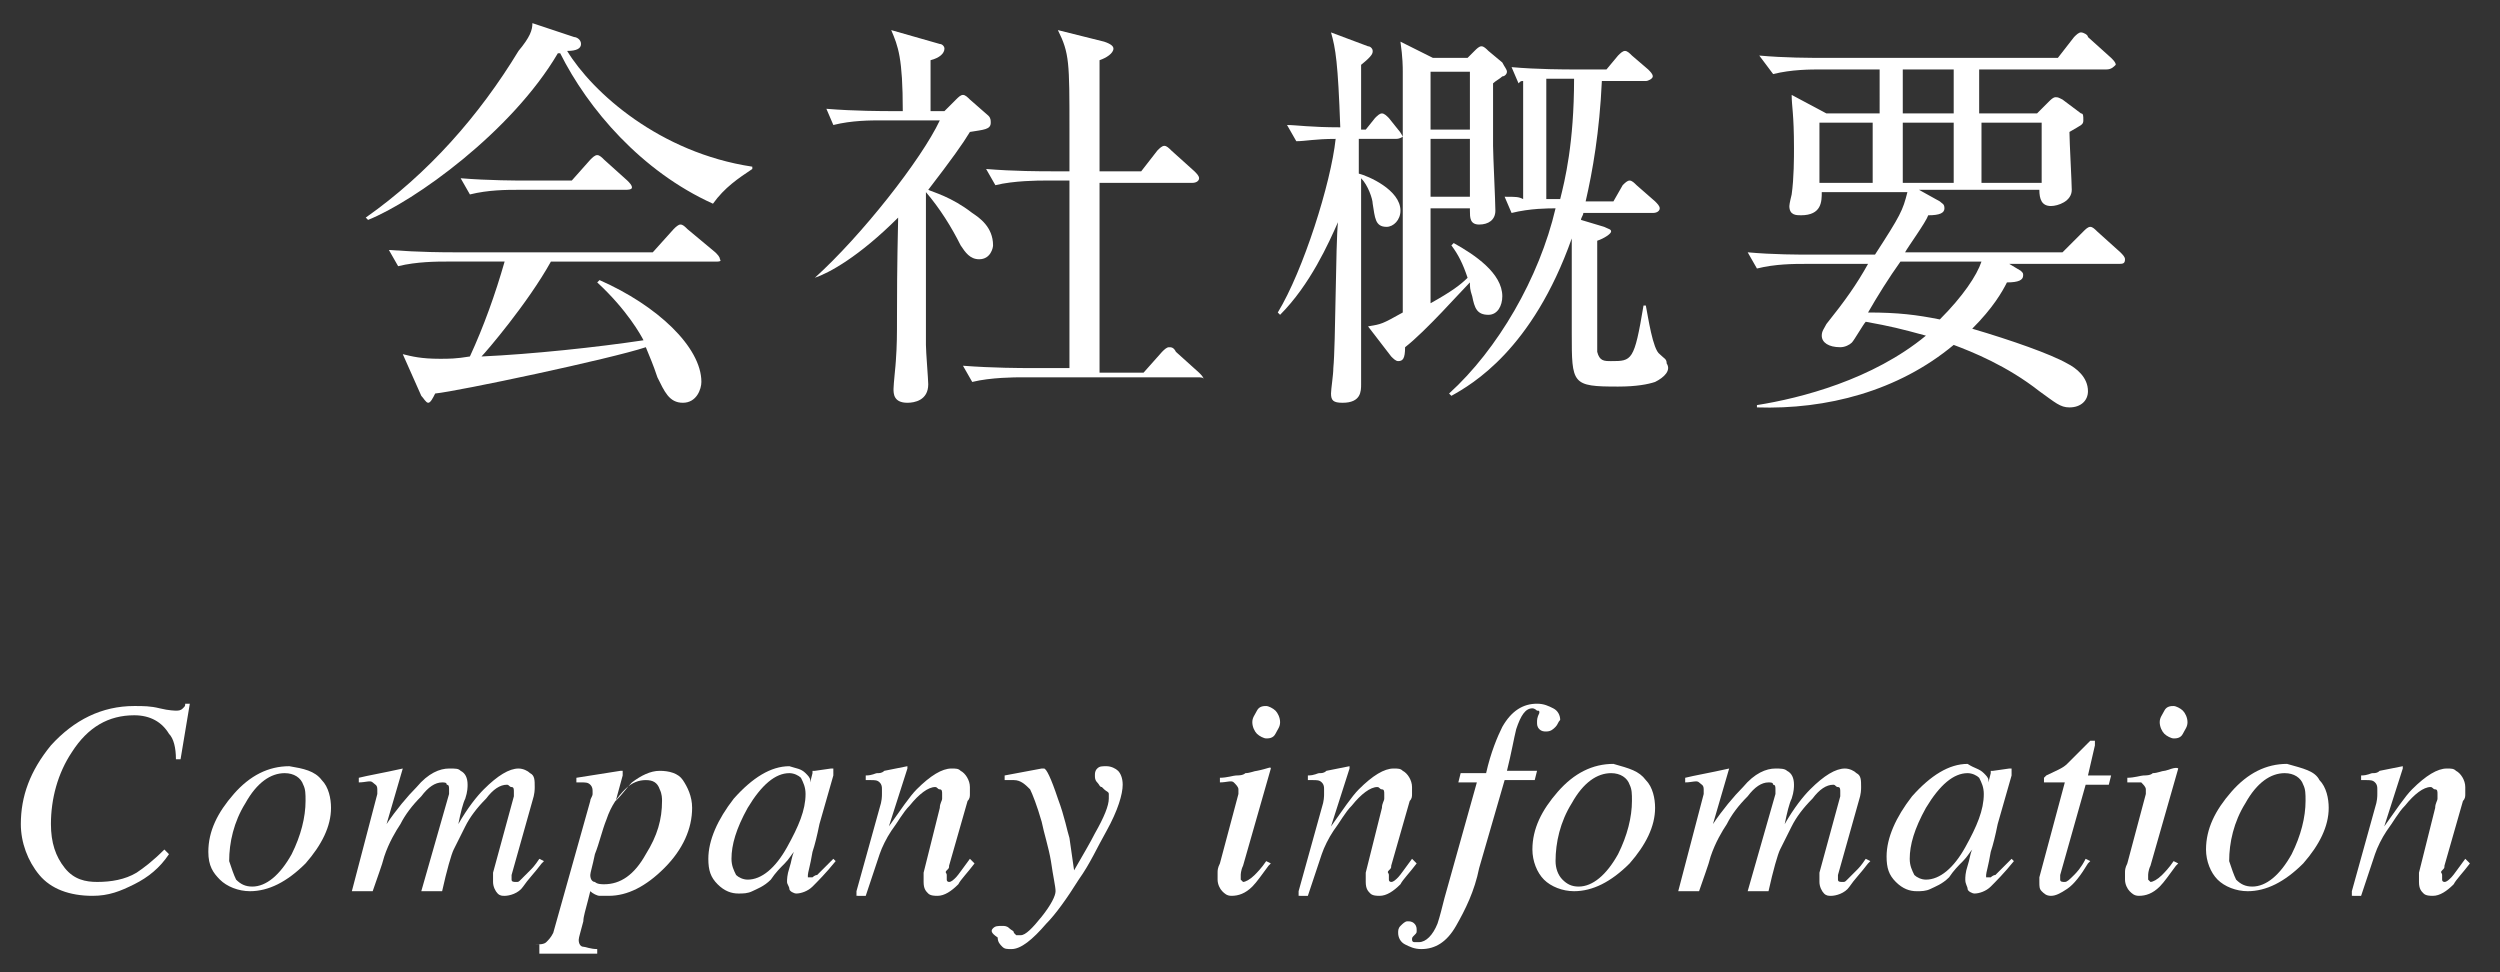
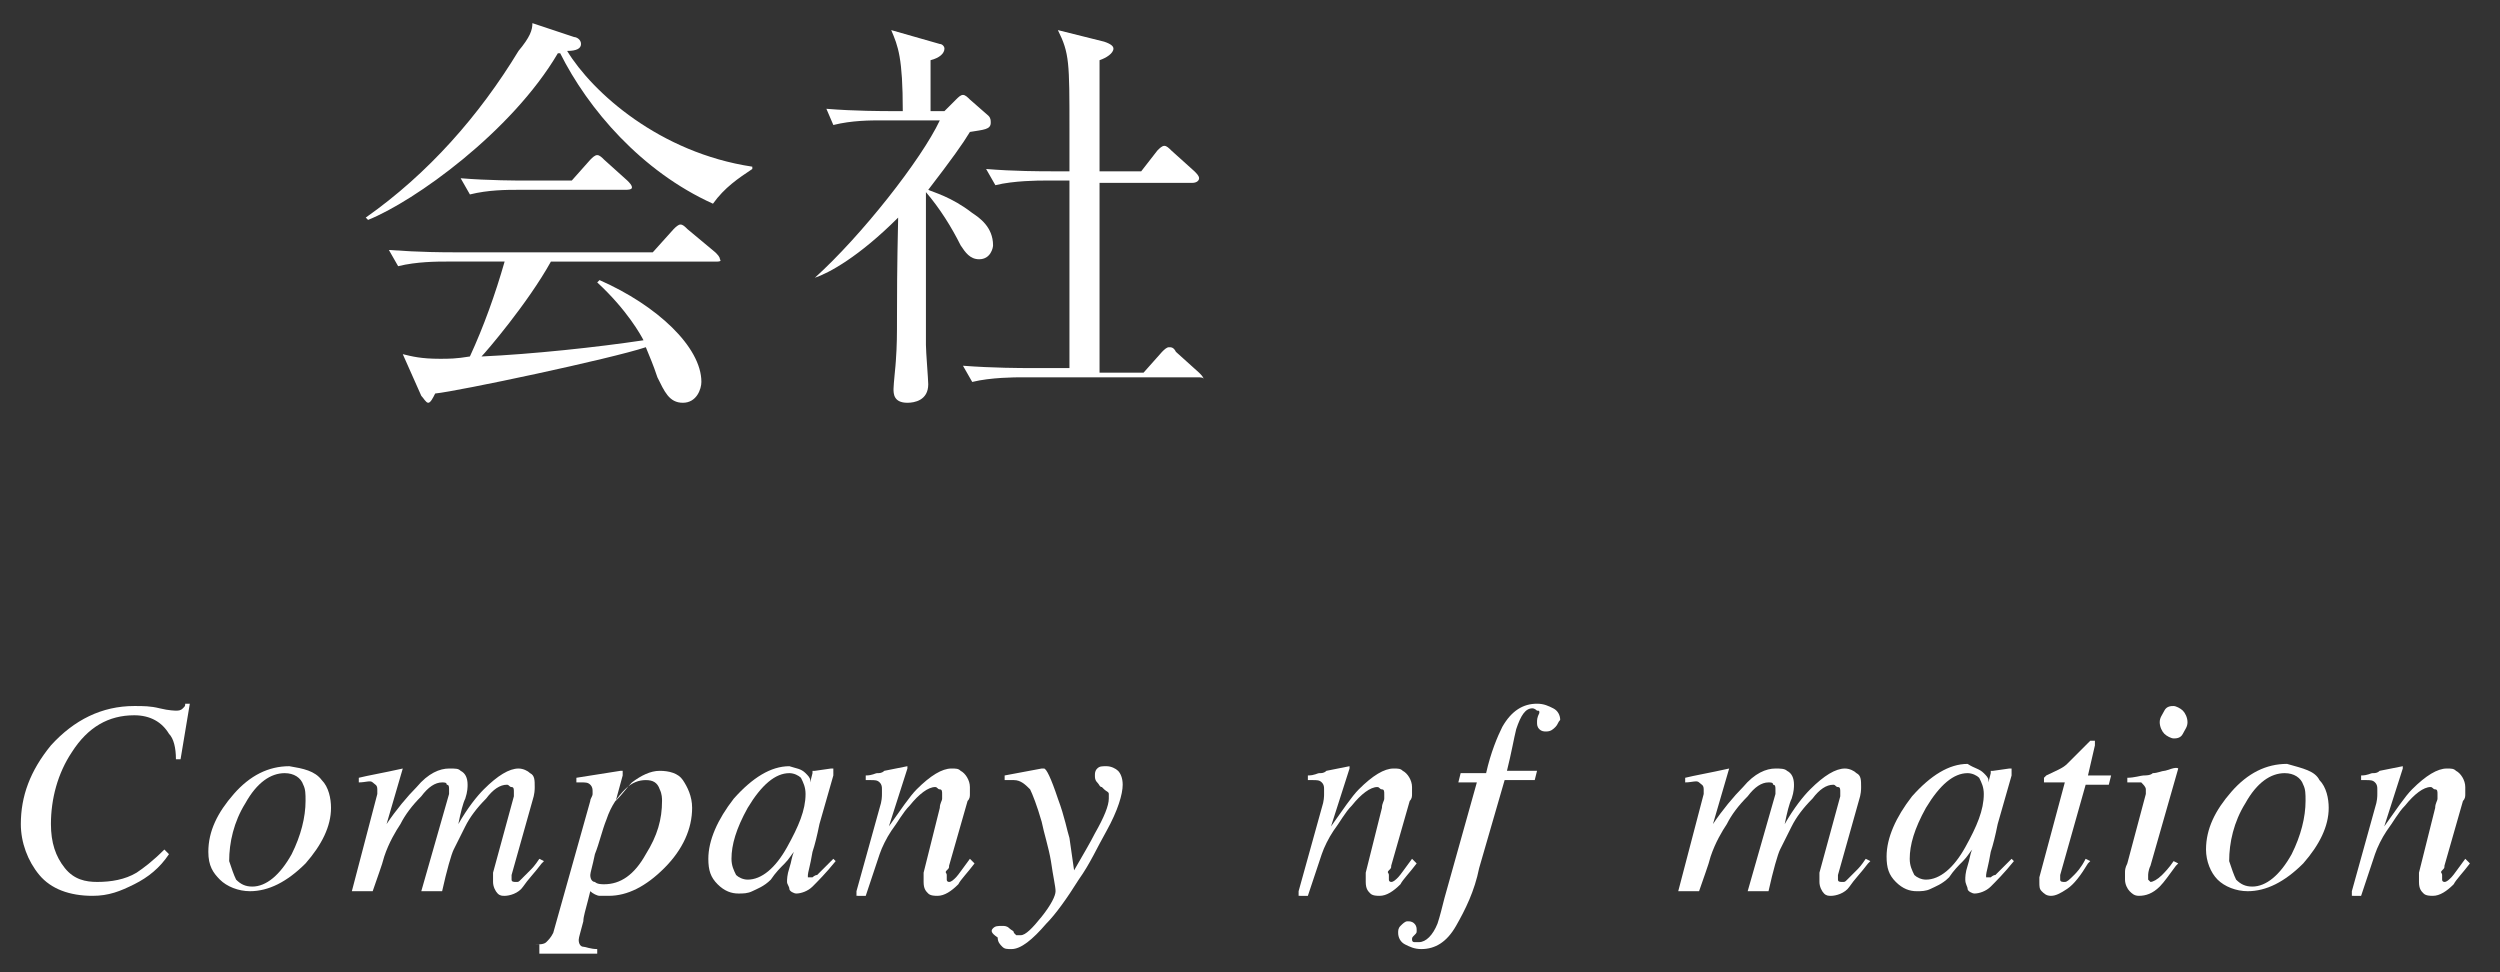
<svg xmlns="http://www.w3.org/2000/svg" version="1.1" id="レイヤー_1" x="0px" y="0px" width="108px" height="42px" viewBox="0 0 108 42" style="enable-background:new 0 0 108 42;" xml:space="preserve">
  <rect x="0" y="0" width="108" height="42" fill="#333333" stroke="none" />
  <style type="text/css">
	.st0{fill:#FFFFFF;}
</style>
  <g>
    <g>
      <g>
        <path class="st0" d="M30.8,8.8c-3.1-1.4-5.4-4.1-6.6-6.5l-0.1,0c-2,3.4-6.2,6.4-8.2,7.2l-0.1-0.1c2.7-1.9,4.9-4.4,6.6-7.2     C22.9,1.6,23,1.3,23,1l1.8,0.6c0.1,0,0.3,0.1,0.3,0.3c0,0.2-0.2,0.3-0.6,0.3c1.1,1.8,4,4.4,8,5v0.1C31.9,7.7,31.3,8.1,30.8,8.8z      M31,11.3h-7.2c-1,1.8-2.8,3.9-3,4.1c2.2-0.1,5-0.4,7-0.7c-0.1-0.2-0.7-1.3-2-2.5l0.1-0.1c2.5,1.1,4.4,2.9,4.4,4.4     c0,0.3-0.2,0.9-0.8,0.9c-0.6,0-0.8-0.5-1.1-1.1c-0.2-0.6-0.3-0.8-0.5-1.3c-1.5,0.5-8.1,1.9-9.1,2c-0.1,0.2-0.2,0.4-0.3,0.4     c-0.1,0-0.2-0.2-0.3-0.3l-0.8-1.8c0.4,0.1,0.8,0.2,1.6,0.2c0.4,0,0.7,0,1.3-0.1c0.6-1.3,1.1-2.7,1.5-4.1h-2.5     c-0.4,0-1.3,0-2.1,0.2l-0.4-0.7c1.4,0.1,2.4,0.1,2.8,0.1h8.6l0.9-1c0.1-0.1,0.2-0.2,0.3-0.2c0.1,0,0.2,0.1,0.3,0.2l1.2,1     c0.1,0.1,0.2,0.2,0.2,0.3C31.2,11.3,31,11.3,31,11.3z M27,8.2h-4.6c-0.5,0-1.3,0-2.1,0.2l-0.4-0.7c1.2,0.1,2.5,0.1,2.8,0.1h2     l0.8-0.9c0.1-0.1,0.2-0.2,0.3-0.2c0.1,0,0.2,0.1,0.3,0.2l1,0.9c0.1,0.1,0.2,0.2,0.2,0.3C27.3,8.2,27.1,8.2,27,8.2z" />
        <path class="st0" d="M42.3,11.2c-0.4,0-0.6-0.3-0.8-0.6c-0.4-0.8-0.9-1.6-1.5-2.3c0,4.8,0,5.3,0,6.6c0,0.3,0.1,1.5,0.1,1.7     c0,0.7-0.6,0.8-0.9,0.8c-0.6,0-0.6-0.4-0.6-0.6c0-0.2,0.1-1.1,0.1-1.2c0.1-1.4,0-1.7,0.1-6.2c-1.7,1.7-3,2.4-3.6,2.6L35.2,12     c2-1.8,4.6-5.1,5.4-6.8h-2.5c-0.5,0-1.3,0-2.1,0.2l-0.3-0.7c1.2,0.1,2.5,0.1,2.8,0.1h0.5c0-2.3-0.2-2.8-0.5-3.5l2.1,0.6     c0.1,0,0.2,0.1,0.2,0.2c0,0.2-0.2,0.4-0.6,0.5c0,0.5,0,0.5,0,2.2h0.6l0.5-0.5c0.1-0.1,0.2-0.2,0.3-0.2c0.1,0,0.2,0.1,0.3,0.2     l0.8,0.7c0.1,0.1,0.1,0.2,0.1,0.3c0,0.3-0.3,0.3-0.9,0.4c-0.3,0.5-0.8,1.2-1.8,2.5c0.2,0.1,1,0.3,1.9,1c0.3,0.2,0.9,0.6,0.9,1.4     C42.9,10.7,42.8,11.2,42.3,11.2z M51.7,16.3h-7.6c-0.2,0-1.3,0-2.1,0.2l-0.4-0.7c1.3,0.1,2.6,0.1,2.8,0.1h1.8c0-1.8,0-4.8,0-6.6     c0-0.9,0-1,0-1.5h-1.1c-0.2,0-1.3,0-2.1,0.2l-0.4-0.7c1.2,0.1,2.4,0.1,2.8,0.1h0.8c0-0.3,0-1.5,0-1.8c0-2.9,0-3.3-0.5-4.3l2,0.5     c0.3,0.1,0.4,0.2,0.4,0.3c0,0.2-0.3,0.4-0.6,0.5c0,0.5,0,4,0,4.8h1.8l0.7-0.9c0.1-0.1,0.2-0.2,0.3-0.2c0.1,0,0.2,0.1,0.3,0.2     l1,0.9c0.1,0.1,0.2,0.2,0.2,0.3c0,0.1-0.1,0.2-0.3,0.2h-4v4.9l0,3.3h1.9l0.8-0.9c0.1-0.1,0.2-0.2,0.3-0.2c0.1,0,0.2,0,0.3,0.2     l1,0.9c0.1,0.1,0.2,0.2,0.2,0.3C52,16.3,51.9,16.3,51.7,16.3z" />
-         <path class="st0" d="M60.3,6h-1.6v1.5c0.4,0.1,1.8,0.7,1.8,1.6c0,0.4-0.3,0.7-0.6,0.7c-0.5,0-0.5-0.4-0.6-1     c0-0.2-0.2-0.8-0.5-1.1c0,1.4,0,7.6,0,8.9c0,0.3,0,0.8-0.8,0.8c-0.4,0-0.5-0.1-0.5-0.4c0-0.2,0.1-0.8,0.1-1.1     c0.1-1,0.1-5.4,0.2-6.3c-0.4,0.9-1.2,2.7-2.5,4l-0.1-0.1c1.1-1.8,2.3-5.6,2.5-7.5c-0.9,0-1.3,0.1-1.7,0.1l-0.4-0.7     c0.4,0,1,0.1,2.3,0.1c-0.1-2.8-0.2-3.4-0.4-4.1L59.1,2c0.1,0,0.2,0.1,0.2,0.2c0,0.1,0,0.2-0.5,0.6v2.8H59l0.4-0.5     c0.1-0.1,0.2-0.2,0.3-0.2c0.1,0,0.2,0.1,0.3,0.2l0.4,0.5c0.1,0.1,0.2,0.3,0.2,0.3C60.6,5.9,60.5,6,60.3,6z M64.9,3.3     c-0.1,0.1-0.3,0.2-0.4,0.3c0,0.6,0,2.1,0,2.7c0,0.4,0.1,2.4,0.1,2.8c0,0.4-0.3,0.6-0.7,0.6c-0.4,0-0.4-0.3-0.4-0.6V9h-1.7v0.4     c0,1.7,0,1.9,0,3.7c0.9-0.5,1.3-0.8,1.6-1.1c-0.2-0.6-0.4-1-0.7-1.4l0.1-0.1c0.9,0.5,2.1,1.3,2.1,2.3c0,0.4-0.2,0.8-0.6,0.8     c-0.5,0-0.6-0.3-0.7-0.8c-0.1-0.3-0.1-0.4-0.1-0.6c-0.4,0.4-1.9,2.1-2.8,2.8c0,0.5-0.1,0.6-0.3,0.6c-0.1,0-0.2-0.1-0.3-0.2     l-1-1.3c0.6-0.1,0.6-0.1,1.5-0.6c0-1.6,0-9.5,0-10.4c0-0.2,0-0.6-0.1-1.3l1.4,0.7h1.5l0.3-0.3c0.1-0.1,0.2-0.2,0.3-0.2     s0.2,0.1,0.3,0.2l0.6,0.5C65,2.9,65.1,3,65.1,3.1C65.1,3.2,65,3.3,64.9,3.3z M63.5,3.1h-1.7v2.5h1.7V3.1z M63.5,6h-1.7v2.5h1.7V6     z M71.5,16.5c-0.3,0.1-0.8,0.2-1.6,0.2c-2,0-2-0.1-2-2.3c0-0.6,0-3,0-4.1c-1.7,4.8-4.3,6.3-5.2,6.8L62.6,17c2.1-1.9,3.9-5,4.6-8     c-0.3,0-1.1,0-1.9,0.2L65,8.5c0.5,0,0.6,0,0.8,0.1V3.5c-0.1,0-0.1,0-0.2,0.1l-0.3-0.7C66.4,3,67.7,3,67.9,3h1.5l0.5-0.6     c0.1-0.1,0.2-0.2,0.3-0.2c0.1,0,0.2,0.1,0.3,0.2l0.7,0.6c0.1,0.1,0.2,0.2,0.2,0.3c0,0.1-0.2,0.2-0.3,0.2h-1.9     c-0.1,2.2-0.4,3.9-0.7,5.2h1.2L70.1,8c0.1-0.1,0.2-0.2,0.3-0.2c0.1,0,0.2,0.1,0.3,0.2l0.8,0.7c0.1,0.1,0.2,0.2,0.2,0.3     c0,0.1-0.1,0.2-0.3,0.2h-3c0,0.1-0.1,0.2-0.1,0.3l1,0.3c0.2,0.1,0.3,0.1,0.3,0.2c0,0.1-0.3,0.3-0.6,0.4c0,2.2,0,4.3,0,4.8     c0.1,0.4,0.3,0.4,0.6,0.4c0.9,0,1,0,1.4-2.4l0.1,0c0.1,0.5,0.3,1.9,0.6,2.1c0.2,0.2,0.3,0.2,0.3,0.4C72.2,16,71.9,16.3,71.5,16.5     z M67.7,3.4c-0.3,0-0.6,0-0.9,0v5.2h0.6C67.6,7.8,68,6.2,68,3.4H67.7z" />
-         <path class="st0" d="M82.9,8.2l0.9,0.5c0.1,0.1,0.2,0.1,0.2,0.3c0,0.2-0.2,0.3-0.7,0.3c-0.1,0.3-0.9,1.4-1,1.6h6.8L90,10     c0.1-0.1,0.2-0.2,0.3-0.2c0.1,0,0.2,0.1,0.3,0.2l1,0.9c0.1,0.1,0.2,0.2,0.2,0.3c0,0.2-0.1,0.2-0.3,0.2h-4.7l0.5,0.3     c0.1,0.1,0.1,0.1,0.1,0.2c0,0.2-0.2,0.3-0.7,0.3c-0.2,0.4-0.6,1.1-1.5,2c1.7,0.5,3.4,1.1,4.1,1.5c0.4,0.2,0.9,0.6,0.9,1.2     c0,0.4-0.3,0.7-0.8,0.7c-0.4,0-0.6-0.2-1.3-0.7c-1.4-1.1-2.9-1.7-3.7-2c-2.4,2-5.5,2.8-8.5,2.7v-0.1c1.9-0.3,5-1.1,7.3-3     c-1.1-0.3-1.5-0.4-2.6-0.6c-0.1,0.1-0.5,0.8-0.6,0.9c-0.1,0.1-0.3,0.2-0.5,0.2c-0.5,0-0.8-0.2-0.8-0.5c0-0.2,0.1-0.3,0.2-0.5     c0.8-1,1.3-1.7,1.8-2.6H78c-0.5,0-1.3,0-2.1,0.2l-0.4-0.7c1.1,0.1,2.2,0.1,2.8,0.1H81c1.1-1.7,1.2-1.9,1.4-2.7h-3.7     c0,0.4,0,1-0.9,1c-0.2,0-0.5,0-0.5-0.4c0-0.1,0.1-0.5,0.1-0.5c0.1-0.7,0.1-1.6,0.1-2c0-1.5-0.1-1.8-0.1-2.3l1.5,0.8h2.3V3h-2.5     c-0.5,0-1.3,0-2.1,0.2L76,2.4c1.1,0.1,2.2,0.1,2.8,0.1h10.1l0.7-0.9c0.1-0.1,0.2-0.2,0.3-0.2c0.1,0,0.3,0.1,0.3,0.2l1,0.9     c0.1,0.1,0.2,0.2,0.2,0.3C91.3,2.9,91.2,3,91,3h-5.5v1.9H88l0.5-0.5c0.1-0.1,0.2-0.2,0.3-0.2c0.1,0,0.1,0,0.3,0.1l0.8,0.6     c0.1,0,0.1,0.1,0.1,0.3c0,0.2-0.1,0.2-0.6,0.5c0,0.4,0.1,2.2,0.1,2.5c0,0.5-0.6,0.7-0.9,0.7c-0.4,0-0.5-0.3-0.5-0.7H82.9z      M80.9,7.8V5.3h-2.3v2.6H80.9z M82.1,11.3c-0.5,0.7-1,1.5-1.4,2.2c1.3,0,2.1,0.1,3.1,0.3c1-1,1.6-1.9,1.8-2.5H82.1z M82.2,3v1.9     h2.2V3H82.2z M84.4,7.8V5.3h-2.2v2.6H84.4z M88.2,7.8V5.3h-2.6v2.6H88.2z" />
      </g>
    </g>
    <g>
      <g>
        <path class="st0" d="M6.9,30.6c0.4,0.1,0.7,0.1,0.7,0.1c0.1,0,0.2,0,0.3-0.1s0.1-0.1,0.1-0.2h0.2l-0.4,2.4l-0.2,0     c0-0.5-0.1-0.9-0.3-1.1c-0.3-0.5-0.8-0.8-1.5-0.8c-1.1,0-2,0.5-2.7,1.6c-0.6,0.9-0.9,2-0.9,3.1c0,0.8,0.2,1.4,0.6,1.9     s0.9,0.6,1.4,0.6c0.6,0,1.2-0.1,1.7-0.4c0.3-0.2,0.7-0.5,1.2-1l0.2,0.2c-0.4,0.6-0.9,1-1.5,1.3S4.7,38.7,4,38.7     c-1,0-1.8-0.3-2.3-0.9s-0.8-1.4-0.8-2.2c0-1.2,0.4-2.3,1.3-3.4c1-1.1,2.2-1.7,3.6-1.7C6.2,30.5,6.5,30.5,6.9,30.6z" />
        <path class="st0" d="M13.9,33.7c0.3,0.3,0.4,0.8,0.4,1.2c0,0.8-0.4,1.6-1.1,2.4c-0.8,0.8-1.6,1.2-2.4,1.2c-0.5,0-1-0.2-1.3-0.5     S9,37.4,9,36.8c0-0.9,0.4-1.7,1.1-2.5c0.7-0.8,1.5-1.2,2.4-1.2C13.1,33.2,13.6,33.3,13.9,33.7z M10.2,38c0.2,0.2,0.4,0.3,0.7,0.3     c0.6,0,1.2-0.5,1.7-1.4c0.4-0.8,0.6-1.6,0.6-2.3c0-0.3,0-0.5-0.1-0.7c-0.1-0.3-0.4-0.5-0.8-0.5c-0.6,0-1.2,0.4-1.7,1.3     c-0.5,0.8-0.7,1.7-0.7,2.5C10,37.5,10.1,37.8,10.2,38z" />
        <path class="st0" d="M19.9,33.3c0.2,0.1,0.3,0.3,0.3,0.6c0,0.1,0,0.3-0.1,0.6c-0.1,0.2-0.2,0.6-0.3,1.1c0.4-0.7,0.8-1.2,1.1-1.5     c0.6-0.6,1.1-0.9,1.5-0.9c0.2,0,0.4,0.1,0.5,0.2c0.2,0.1,0.2,0.3,0.2,0.6c0,0.1,0,0.3-0.1,0.6l-0.9,3.2c0,0,0,0.1,0,0.2     s0.1,0.1,0.2,0.1c0.1,0,0.1,0,0.2-0.1s0.1-0.1,0.2-0.2c0.1-0.1,0.1-0.1,0.2-0.2s0.2-0.2,0.4-0.5l0.2,0.1l-0.1,0.1     c-0.3,0.4-0.6,0.7-0.8,1s-0.6,0.4-0.8,0.4c-0.1,0-0.2,0-0.3-0.1c-0.1-0.1-0.2-0.3-0.2-0.5c0-0.1,0-0.1,0-0.2s0-0.1,0-0.2l0.9-3.3     c0,0,0-0.1,0-0.1s0-0.1,0-0.1c0-0.1,0-0.2-0.1-0.2s-0.1-0.1-0.2-0.1c-0.3,0-0.6,0.2-0.9,0.6c-0.4,0.4-0.7,0.8-0.9,1.2     c-0.2,0.4-0.4,0.8-0.5,1s-0.3,0.9-0.5,1.8h-0.9l1.2-4.2c0,0,0-0.1,0-0.1s0-0.1,0-0.1c0-0.1,0-0.2-0.1-0.2c0-0.1-0.1-0.1-0.2-0.1     c-0.3,0-0.6,0.2-0.9,0.6c-0.4,0.4-0.7,0.8-0.9,1.2c-0.2,0.3-0.5,0.8-0.7,1.4c-0.1,0.4-0.3,0.9-0.5,1.5h-0.9l1.1-4.2     c0,0,0-0.1,0-0.1c0,0,0-0.1,0-0.1c0-0.2-0.1-0.2-0.2-0.3s-0.3,0-0.6,0v-0.2c0.4-0.1,1-0.2,1.9-0.4l0,0l-0.7,2.4     c0.4-0.6,0.9-1.2,1.3-1.6c0.5-0.6,1-0.8,1.4-0.8C19.7,33.2,19.8,33.2,19.9,33.3z" />
        <path class="st0" d="M23.1,40.8c0.2,0,0.4,0,0.5-0.1s0.2-0.2,0.3-0.4l1.6-5.7c0-0.1,0.1-0.2,0.1-0.3c0-0.1,0-0.1,0-0.1     c0-0.1,0-0.2-0.1-0.3s-0.2-0.1-0.4-0.1c0,0-0.1,0-0.1,0s-0.1,0-0.1,0l0-0.2l1.9-0.3c0,0,0,0,0.1,0c0,0.1,0,0.1,0,0.2l-0.3,1.1     c0.3-0.3,0.5-0.6,0.7-0.8c0.4-0.3,0.8-0.5,1.2-0.5c0.4,0,0.8,0.1,1,0.4c0.2,0.3,0.4,0.7,0.4,1.2c0,0.9-0.4,1.8-1.2,2.6     c-0.8,0.8-1.6,1.2-2.4,1.2c-0.2,0-0.3,0-0.4,0c-0.1,0-0.3-0.1-0.4-0.2l-0.1,0.4c-0.1,0.4-0.2,0.7-0.2,0.9     c-0.1,0.4-0.2,0.7-0.2,0.8c0,0.2,0.1,0.3,0.2,0.3s0.3,0.1,0.6,0.1v0.2h-2.5V40.8z M28.5,34.1c-0.1-0.3-0.3-0.4-0.6-0.4     c-0.3,0-0.6,0.1-0.9,0.4s-0.6,0.7-0.8,1.3c-0.2,0.5-0.3,1-0.5,1.5c-0.1,0.5-0.2,0.8-0.2,0.9c0,0.2,0.1,0.3,0.2,0.3     c0.1,0.1,0.3,0.1,0.4,0.1c0.7,0,1.3-0.4,1.8-1.3c0.5-0.8,0.7-1.5,0.7-2.3C28.6,34.5,28.6,34.3,28.5,34.1z" />
        <path class="st0" d="M34.8,33.4c0.1,0.1,0.2,0.2,0.2,0.3l0,0.1l0.1-0.4c0-0.1,0-0.1,0-0.1s0,0,0.1,0l0.7-0.1c0,0,0.1,0,0.1,0     s0,0,0,0.1c0,0.1,0,0.1,0,0.1c0,0,0,0.1,0,0.1l-0.6,2.1c-0.1,0.5-0.2,0.9-0.3,1.2c-0.1,0.6-0.2,0.9-0.2,1c0,0.1,0,0.1,0,0.1     s0.1,0,0.1,0c0,0,0.1,0,0.1,0s0.1-0.1,0.2-0.1l0.1-0.1c0,0,0.1-0.1,0.1-0.1s0.1-0.1,0.1-0.1l0.4-0.4l0.1,0.1     c-0.4,0.5-0.8,0.9-1,1.1s-0.5,0.3-0.7,0.3c-0.1,0-0.3-0.1-0.3-0.2S34,38.2,34,38.1c0-0.1,0-0.3,0.1-0.6c0.1-0.3,0.1-0.5,0.2-0.7     c-0.1,0.1-0.2,0.3-0.4,0.5c-0.2,0.2-0.4,0.4-0.6,0.7c-0.3,0.3-0.6,0.4-0.8,0.5c-0.2,0.1-0.4,0.1-0.6,0.1c-0.3,0-0.6-0.1-0.9-0.4     c-0.3-0.3-0.4-0.6-0.4-1.1c0-0.8,0.4-1.7,1.1-2.6c0.8-0.9,1.6-1.4,2.4-1.4C34.4,33.2,34.6,33.2,34.8,33.4z M34.6,33.6     c-0.1-0.1-0.3-0.2-0.5-0.2c-0.6,0-1.2,0.5-1.8,1.5c-0.5,0.9-0.7,1.6-0.7,2.2c0,0.3,0.1,0.5,0.2,0.7c0.1,0.1,0.3,0.2,0.5,0.2     c0.6,0,1.2-0.5,1.7-1.4c0.5-0.9,0.8-1.6,0.8-2.3C34.8,34,34.7,33.8,34.6,33.6z" />
        <path class="st0" d="M37,38.5l1-3.6c0.1-0.3,0.1-0.5,0.1-0.6s0-0.1,0-0.2c0-0.1,0-0.2-0.1-0.3c-0.1-0.1-0.2-0.1-0.4-0.1     c0,0-0.1,0-0.1,0s-0.1,0-0.1,0v-0.2c0.3,0,0.4-0.1,0.5-0.1s0.2,0,0.3-0.1l1-0.2c0,0,0,0,0,0.1l-0.8,2.5c0.5-0.7,0.9-1.3,1.2-1.6     c0.6-0.6,1.1-0.9,1.5-0.9c0.2,0,0.3,0,0.4,0.1c0.2,0.1,0.4,0.4,0.4,0.7c0,0.1,0,0.2,0,0.3s0,0.2-0.1,0.3l-0.8,2.8     c0,0.1,0,0.1-0.1,0.2s0,0.1,0,0.2c0,0.1,0,0.1,0,0.2s0.1,0.1,0.1,0.1c0.1,0,0.2-0.1,0.3-0.2c0.1-0.1,0.3-0.4,0.6-0.8l0.2,0.2     c-0.3,0.4-0.6,0.7-0.7,0.9c-0.3,0.3-0.6,0.5-0.9,0.5c-0.1,0-0.3,0-0.4-0.1s-0.2-0.2-0.2-0.5c0-0.1,0-0.1,0-0.2c0-0.1,0-0.1,0-0.2     l0.7-2.8c0-0.2,0.1-0.3,0.1-0.4s0-0.2,0-0.2c0-0.1,0-0.2-0.1-0.2s-0.1-0.1-0.2-0.1c-0.3,0-0.7,0.3-1.1,0.8     c-0.3,0.3-0.5,0.7-0.8,1.1c-0.2,0.3-0.4,0.7-0.5,1s-0.3,0.9-0.6,1.8H37z" />
        <path class="st0" d="M42.9,40.1C43,40,43.1,40,43.3,40c0.1,0,0.2,0,0.3,0.1s0.2,0.1,0.2,0.2l0.1,0.1c0,0,0,0,0.1,0s0.1,0,0.1,0     c0.2,0,0.5-0.3,0.9-0.8c0.4-0.5,0.6-0.9,0.6-1.1c0-0.2-0.1-0.6-0.2-1.3c-0.1-0.6-0.3-1.2-0.4-1.7c-0.2-0.7-0.4-1.2-0.5-1.4     c-0.2-0.2-0.4-0.4-0.7-0.4c0,0-0.1,0-0.1,0s-0.2,0-0.3,0v-0.2l1.6-0.3l0.1,0c0.1,0,0.3,0.4,0.6,1.3c0.3,0.8,0.4,1.4,0.5,1.7     l0.2,1.4c0.4-0.7,0.7-1.2,0.9-1.6c0.4-0.7,0.6-1.2,0.6-1.5c0-0.1,0-0.1,0-0.2s-0.1-0.1-0.2-0.2l-0.1-0.1c-0.1,0-0.1-0.1-0.2-0.2     s-0.1-0.2-0.1-0.3c0-0.1,0-0.2,0.1-0.3s0.2-0.1,0.4-0.1c0.2,0,0.4,0.1,0.5,0.2s0.2,0.3,0.2,0.6c0,0.4-0.2,1.1-0.7,2     c-0.4,0.7-0.7,1.4-1.2,2.1c-0.5,0.8-1,1.5-1.4,1.9c-0.6,0.7-1.1,1.1-1.5,1.1c-0.2,0-0.3,0-0.4-0.1s-0.2-0.2-0.2-0.4     C42.8,40.3,42.8,40.2,42.9,40.1z" />
-         <path class="st0" d="M54.9,33.2C54.9,33.2,54.9,33.2,54.9,33.2l-1.2,4.2c-0.1,0.2-0.1,0.4-0.1,0.4c0,0.1,0,0.1,0,0.2     c0,0,0.1,0.1,0.1,0.1c0.1,0,0.3-0.1,0.5-0.3c0.1-0.1,0.3-0.3,0.5-0.6l0.2,0.1l-0.1,0.1c-0.3,0.4-0.5,0.7-0.7,0.9     c-0.3,0.3-0.6,0.4-0.9,0.4c-0.2,0-0.3-0.1-0.4-0.2s-0.2-0.3-0.2-0.5c0-0.1,0-0.2,0-0.3s0-0.2,0.1-0.4l0.8-3c0,0,0-0.1,0-0.1     s0-0.1,0-0.1c0-0.1-0.1-0.2-0.2-0.3s-0.3,0-0.6,0v-0.2c0.3,0,0.6-0.1,0.7-0.1s0.3,0,0.4-0.1c0.2,0,0.4-0.1,0.5-0.1     C54.8,33.2,54.9,33.1,54.9,33.2z M54.3,31.7c-0.1-0.1-0.2-0.3-0.2-0.5c0-0.2,0.1-0.3,0.2-0.5s0.3-0.2,0.4-0.2s0.3,0.1,0.4,0.2     s0.2,0.3,0.2,0.5s-0.1,0.3-0.2,0.5s-0.3,0.2-0.4,0.2S54.4,31.8,54.3,31.7z" />
        <path class="st0" d="M56.1,38.5l1-3.6c0.1-0.3,0.1-0.5,0.1-0.6s0-0.1,0-0.2c0-0.1,0-0.2-0.1-0.3c-0.1-0.1-0.2-0.1-0.4-0.1     c0,0-0.1,0-0.1,0s-0.1,0-0.1,0v-0.2c0.3,0,0.4-0.1,0.5-0.1s0.2,0,0.3-0.1l1-0.2c0,0,0,0,0,0.1l-0.8,2.5c0.5-0.7,0.9-1.3,1.2-1.6     c0.6-0.6,1.1-0.9,1.5-0.9c0.2,0,0.3,0,0.4,0.1c0.2,0.1,0.4,0.4,0.4,0.7c0,0.1,0,0.2,0,0.3s0,0.2-0.1,0.3l-0.8,2.8     c0,0.1,0,0.1-0.1,0.2s0,0.1,0,0.2c0,0.1,0,0.1,0,0.2s0.1,0.1,0.1,0.1c0.1,0,0.2-0.1,0.3-0.2c0.1-0.1,0.3-0.4,0.6-0.8l0.2,0.2     c-0.3,0.4-0.6,0.7-0.7,0.9c-0.3,0.3-0.6,0.5-0.9,0.5c-0.1,0-0.3,0-0.4-0.1s-0.2-0.2-0.2-0.5c0-0.1,0-0.1,0-0.2c0-0.1,0-0.1,0-0.2     l0.7-2.8c0-0.2,0.1-0.3,0.1-0.4s0-0.2,0-0.2c0-0.1,0-0.2-0.1-0.2s-0.1-0.1-0.2-0.1c-0.3,0-0.7,0.3-1.1,0.8     c-0.3,0.3-0.5,0.7-0.8,1.1c-0.2,0.3-0.4,0.7-0.5,1s-0.3,0.9-0.6,1.8H56.1z" />
        <path class="st0" d="M67.2,31.4c-0.1,0.1-0.2,0.2-0.4,0.2c-0.1,0-0.2,0-0.3-0.1s-0.1-0.2-0.1-0.3c0-0.1,0-0.2,0.1-0.4     c0-0.1,0-0.1-0.1-0.1c0,0-0.1-0.1-0.2-0.1c-0.3,0-0.5,0.3-0.7,0.9c-0.1,0.4-0.2,1-0.4,1.8h1.3l-0.1,0.4H65l-1.1,3.8     c-0.2,1-0.6,1.8-1,2.5C62.5,40.7,62,41,61.4,41c-0.3,0-0.5-0.1-0.7-0.2s-0.3-0.3-0.3-0.5c0-0.1,0-0.2,0.1-0.3s0.2-0.2,0.3-0.2     c0.1,0,0.2,0,0.3,0.1s0.1,0.2,0.1,0.3c0,0.1,0,0.1-0.1,0.2s-0.1,0.1-0.1,0.2c0,0,0,0.1,0.1,0.1s0.1,0,0.2,0     c0.3,0,0.6-0.3,0.8-0.8c0.1-0.3,0.2-0.7,0.3-1.1l1.4-5H63l0.1-0.4h1.1c0.2-0.9,0.5-1.6,0.7-2c0.4-0.7,0.9-1,1.5-1     c0.3,0,0.5,0.1,0.7,0.2s0.3,0.3,0.3,0.5C67.3,31.2,67.3,31.3,67.2,31.4z" />
-         <path class="st0" d="M71.1,33.7c0.3,0.3,0.4,0.8,0.4,1.2c0,0.8-0.4,1.6-1.1,2.4c-0.8,0.8-1.6,1.2-2.4,1.2c-0.5,0-1-0.2-1.3-0.5     s-0.5-0.8-0.5-1.3c0-0.9,0.4-1.7,1.1-2.5c0.7-0.8,1.5-1.2,2.4-1.2C70.4,33.2,70.8,33.3,71.1,33.7z M67.5,38     c0.2,0.2,0.4,0.3,0.7,0.3c0.6,0,1.2-0.5,1.7-1.4c0.4-0.8,0.6-1.6,0.6-2.3c0-0.3,0-0.5-0.1-0.7c-0.1-0.3-0.4-0.5-0.8-0.5     c-0.6,0-1.2,0.4-1.7,1.3c-0.5,0.8-0.7,1.7-0.7,2.5C67.2,37.5,67.3,37.8,67.5,38z" />
        <path class="st0" d="M77.2,33.3c0.2,0.1,0.3,0.3,0.3,0.6c0,0.1,0,0.3-0.1,0.6c-0.1,0.2-0.2,0.6-0.3,1.1c0.4-0.7,0.8-1.2,1.1-1.5     c0.6-0.6,1.1-0.9,1.5-0.9c0.2,0,0.4,0.1,0.5,0.2c0.2,0.1,0.2,0.3,0.2,0.6c0,0.1,0,0.3-0.1,0.6l-0.9,3.2c0,0,0,0.1,0,0.2     s0.1,0.1,0.2,0.1c0.1,0,0.1,0,0.2-0.1s0.1-0.1,0.2-0.2c0.1-0.1,0.1-0.1,0.2-0.2s0.2-0.2,0.4-0.5l0.2,0.1l-0.1,0.1     c-0.3,0.4-0.6,0.7-0.8,1s-0.6,0.4-0.8,0.4c-0.1,0-0.2,0-0.3-0.1c-0.1-0.1-0.2-0.3-0.2-0.5c0-0.1,0-0.1,0-0.2s0-0.1,0-0.2l0.9-3.3     c0,0,0-0.1,0-0.1s0-0.1,0-0.1c0-0.1,0-0.2-0.1-0.2s-0.1-0.1-0.2-0.1c-0.3,0-0.6,0.2-0.9,0.6c-0.4,0.4-0.7,0.8-0.9,1.2     c-0.2,0.4-0.4,0.8-0.5,1s-0.3,0.9-0.5,1.8h-0.9l1.2-4.2c0,0,0-0.1,0-0.1s0-0.1,0-0.1c0-0.1,0-0.2-0.1-0.2c0-0.1-0.1-0.1-0.2-0.1     c-0.3,0-0.6,0.2-0.9,0.6c-0.4,0.4-0.7,0.8-0.9,1.2c-0.2,0.3-0.5,0.8-0.7,1.4c-0.1,0.4-0.3,0.9-0.5,1.5h-0.9l1.1-4.2     c0,0,0-0.1,0-0.1c0,0,0-0.1,0-0.1c0-0.2-0.1-0.2-0.2-0.3s-0.3,0-0.6,0v-0.2c0.4-0.1,1-0.2,1.9-0.4l0,0l-0.7,2.4     c0.4-0.6,0.9-1.2,1.3-1.6c0.5-0.6,1-0.8,1.4-0.8C76.9,33.2,77.1,33.2,77.2,33.3z" />
        <path class="st0" d="M85.7,33.4c0.1,0.1,0.2,0.2,0.2,0.3l0,0.1l0.1-0.4c0-0.1,0-0.1,0-0.1s0,0,0.1,0l0.7-0.1c0,0,0.1,0,0.1,0     s0,0,0,0.1c0,0.1,0,0.1,0,0.1c0,0,0,0.1,0,0.1l-0.6,2.1c-0.1,0.5-0.2,0.9-0.3,1.2c-0.1,0.6-0.2,0.9-0.2,1c0,0.1,0,0.1,0,0.1     s0.1,0,0.1,0c0,0,0.1,0,0.1,0s0.1-0.1,0.2-0.1l0.1-0.1c0,0,0.1-0.1,0.1-0.1s0.1-0.1,0.1-0.1l0.4-0.4l0.1,0.1     c-0.4,0.5-0.8,0.9-1,1.1s-0.5,0.3-0.7,0.3c-0.1,0-0.3-0.1-0.3-0.2s-0.1-0.2-0.1-0.4c0-0.1,0-0.3,0.1-0.6c0.1-0.3,0.1-0.5,0.2-0.7     c-0.1,0.1-0.2,0.3-0.4,0.5c-0.2,0.2-0.4,0.4-0.6,0.7c-0.3,0.3-0.6,0.4-0.8,0.5c-0.2,0.1-0.4,0.1-0.6,0.1c-0.3,0-0.6-0.1-0.9-0.4     c-0.3-0.3-0.4-0.6-0.4-1.1c0-0.8,0.4-1.7,1.1-2.6c0.8-0.9,1.6-1.4,2.4-1.4C85.3,33.2,85.5,33.2,85.7,33.4z M85.5,33.6     c-0.1-0.1-0.3-0.2-0.5-0.2c-0.6,0-1.2,0.5-1.8,1.5c-0.5,0.9-0.7,1.6-0.7,2.2c0,0.3,0.1,0.5,0.2,0.7c0.1,0.1,0.3,0.2,0.5,0.2     c0.6,0,1.2-0.5,1.7-1.4c0.5-0.9,0.8-1.6,0.8-2.3C85.7,34,85.6,33.8,85.5,33.6z" />
        <path class="st0" d="M88.1,38c0,0,0-0.1,0-0.1l1.1-4.1h-0.9c0-0.1,0-0.2,0-0.2c0,0,0.1-0.1,0.1-0.1c0.4-0.2,0.7-0.3,0.9-0.5     s0.5-0.5,0.9-0.9l0.1-0.1c0,0,0,0,0,0s0,0,0.1,0c0,0,0.1,0,0.1,0c0,0,0,0.1,0,0.1c0,0,0,0,0,0.1l-0.3,1.3h1l-0.1,0.4h-1l-1.1,3.9     c0,0.1,0,0.1,0,0.2s0.1,0.1,0.2,0.1c0.1,0,0.2-0.1,0.4-0.3c0.1-0.1,0.3-0.3,0.5-0.7l0.2,0.1l-0.1,0.1c-0.3,0.5-0.6,0.9-0.9,1.1     s-0.5,0.3-0.7,0.3c-0.2,0-0.3-0.1-0.4-0.2s-0.1-0.2-0.1-0.4C88.1,38.1,88.1,38,88.1,38z" />
        <path class="st0" d="M94.1,33.2C94.1,33.2,94.1,33.2,94.1,33.2l-1.2,4.2c-0.1,0.2-0.1,0.4-0.1,0.4c0,0.1,0,0.1,0,0.2     c0,0,0.1,0.1,0.1,0.1c0.1,0,0.3-0.1,0.5-0.3c0.1-0.1,0.3-0.3,0.5-0.6l0.2,0.1l-0.1,0.1c-0.3,0.4-0.5,0.7-0.7,0.9     c-0.3,0.3-0.6,0.4-0.9,0.4c-0.2,0-0.3-0.1-0.4-0.2s-0.2-0.3-0.2-0.5c0-0.1,0-0.2,0-0.3s0-0.2,0.1-0.4l0.8-3c0,0,0-0.1,0-0.1     s0-0.1,0-0.1c0-0.1-0.1-0.2-0.2-0.3c-0.1,0-0.3,0-0.6,0v-0.2c0.3,0,0.6-0.1,0.7-0.1s0.3,0,0.4-0.1c0.2,0,0.4-0.1,0.5-0.1     S94,33.1,94.1,33.2z M93.5,31.7c-0.1-0.1-0.2-0.3-0.2-0.5c0-0.2,0.1-0.3,0.2-0.5s0.3-0.2,0.4-0.2s0.3,0.1,0.4,0.2     s0.2,0.3,0.2,0.5s-0.1,0.3-0.2,0.5s-0.3,0.2-0.4,0.2S93.6,31.8,93.5,31.7z" />
        <path class="st0" d="M100.2,33.7c0.3,0.3,0.4,0.8,0.4,1.2c0,0.8-0.4,1.6-1.1,2.4c-0.8,0.8-1.6,1.2-2.4,1.2c-0.5,0-1-0.2-1.3-0.5     s-0.5-0.8-0.5-1.3c0-0.9,0.4-1.7,1.1-2.5c0.7-0.8,1.5-1.2,2.4-1.2C99.5,33.2,100,33.3,100.2,33.7z M96.6,38     c0.2,0.2,0.4,0.3,0.7,0.3c0.6,0,1.2-0.5,1.7-1.4c0.4-0.8,0.6-1.6,0.6-2.3c0-0.3,0-0.5-0.1-0.7c-0.1-0.3-0.4-0.5-0.8-0.5     c-0.6,0-1.2,0.4-1.7,1.3c-0.5,0.8-0.7,1.7-0.7,2.5C96.4,37.5,96.5,37.8,96.6,38z" />
        <path class="st0" d="M101.6,38.5l1-3.6c0.1-0.3,0.1-0.5,0.1-0.6s0-0.1,0-0.2c0-0.1,0-0.2-0.1-0.3c-0.1-0.1-0.2-0.1-0.4-0.1     c0,0-0.1,0-0.1,0s-0.1,0-0.1,0v-0.2c0.3,0,0.4-0.1,0.5-0.1s0.2,0,0.3-0.1l1-0.2c0,0,0,0,0,0.1l-0.8,2.5c0.5-0.7,0.9-1.3,1.2-1.6     c0.6-0.6,1.1-0.9,1.5-0.9c0.2,0,0.3,0,0.4,0.1c0.2,0.1,0.4,0.4,0.4,0.7c0,0.1,0,0.2,0,0.3s0,0.2-0.1,0.3l-0.8,2.8     c0,0.1,0,0.1-0.1,0.2s0,0.1,0,0.2c0,0.1,0,0.1,0,0.2s0.1,0.1,0.1,0.1c0.1,0,0.2-0.1,0.3-0.2c0.1-0.1,0.3-0.4,0.6-0.8l0.2,0.2     c-0.3,0.4-0.6,0.7-0.7,0.9c-0.3,0.3-0.6,0.5-0.9,0.5c-0.1,0-0.3,0-0.4-0.1s-0.2-0.2-0.2-0.5c0-0.1,0-0.1,0-0.2c0-0.1,0-0.1,0-0.2     l0.7-2.8c0-0.2,0.1-0.3,0.1-0.4s0-0.2,0-0.2c0-0.1,0-0.2-0.1-0.2s-0.1-0.1-0.2-0.1c-0.3,0-0.7,0.3-1.1,0.8     c-0.3,0.3-0.5,0.7-0.8,1.1c-0.2,0.3-0.4,0.7-0.5,1s-0.3,0.9-0.6,1.8H101.6z" />
      </g>
    </g>
  </g>
</svg>